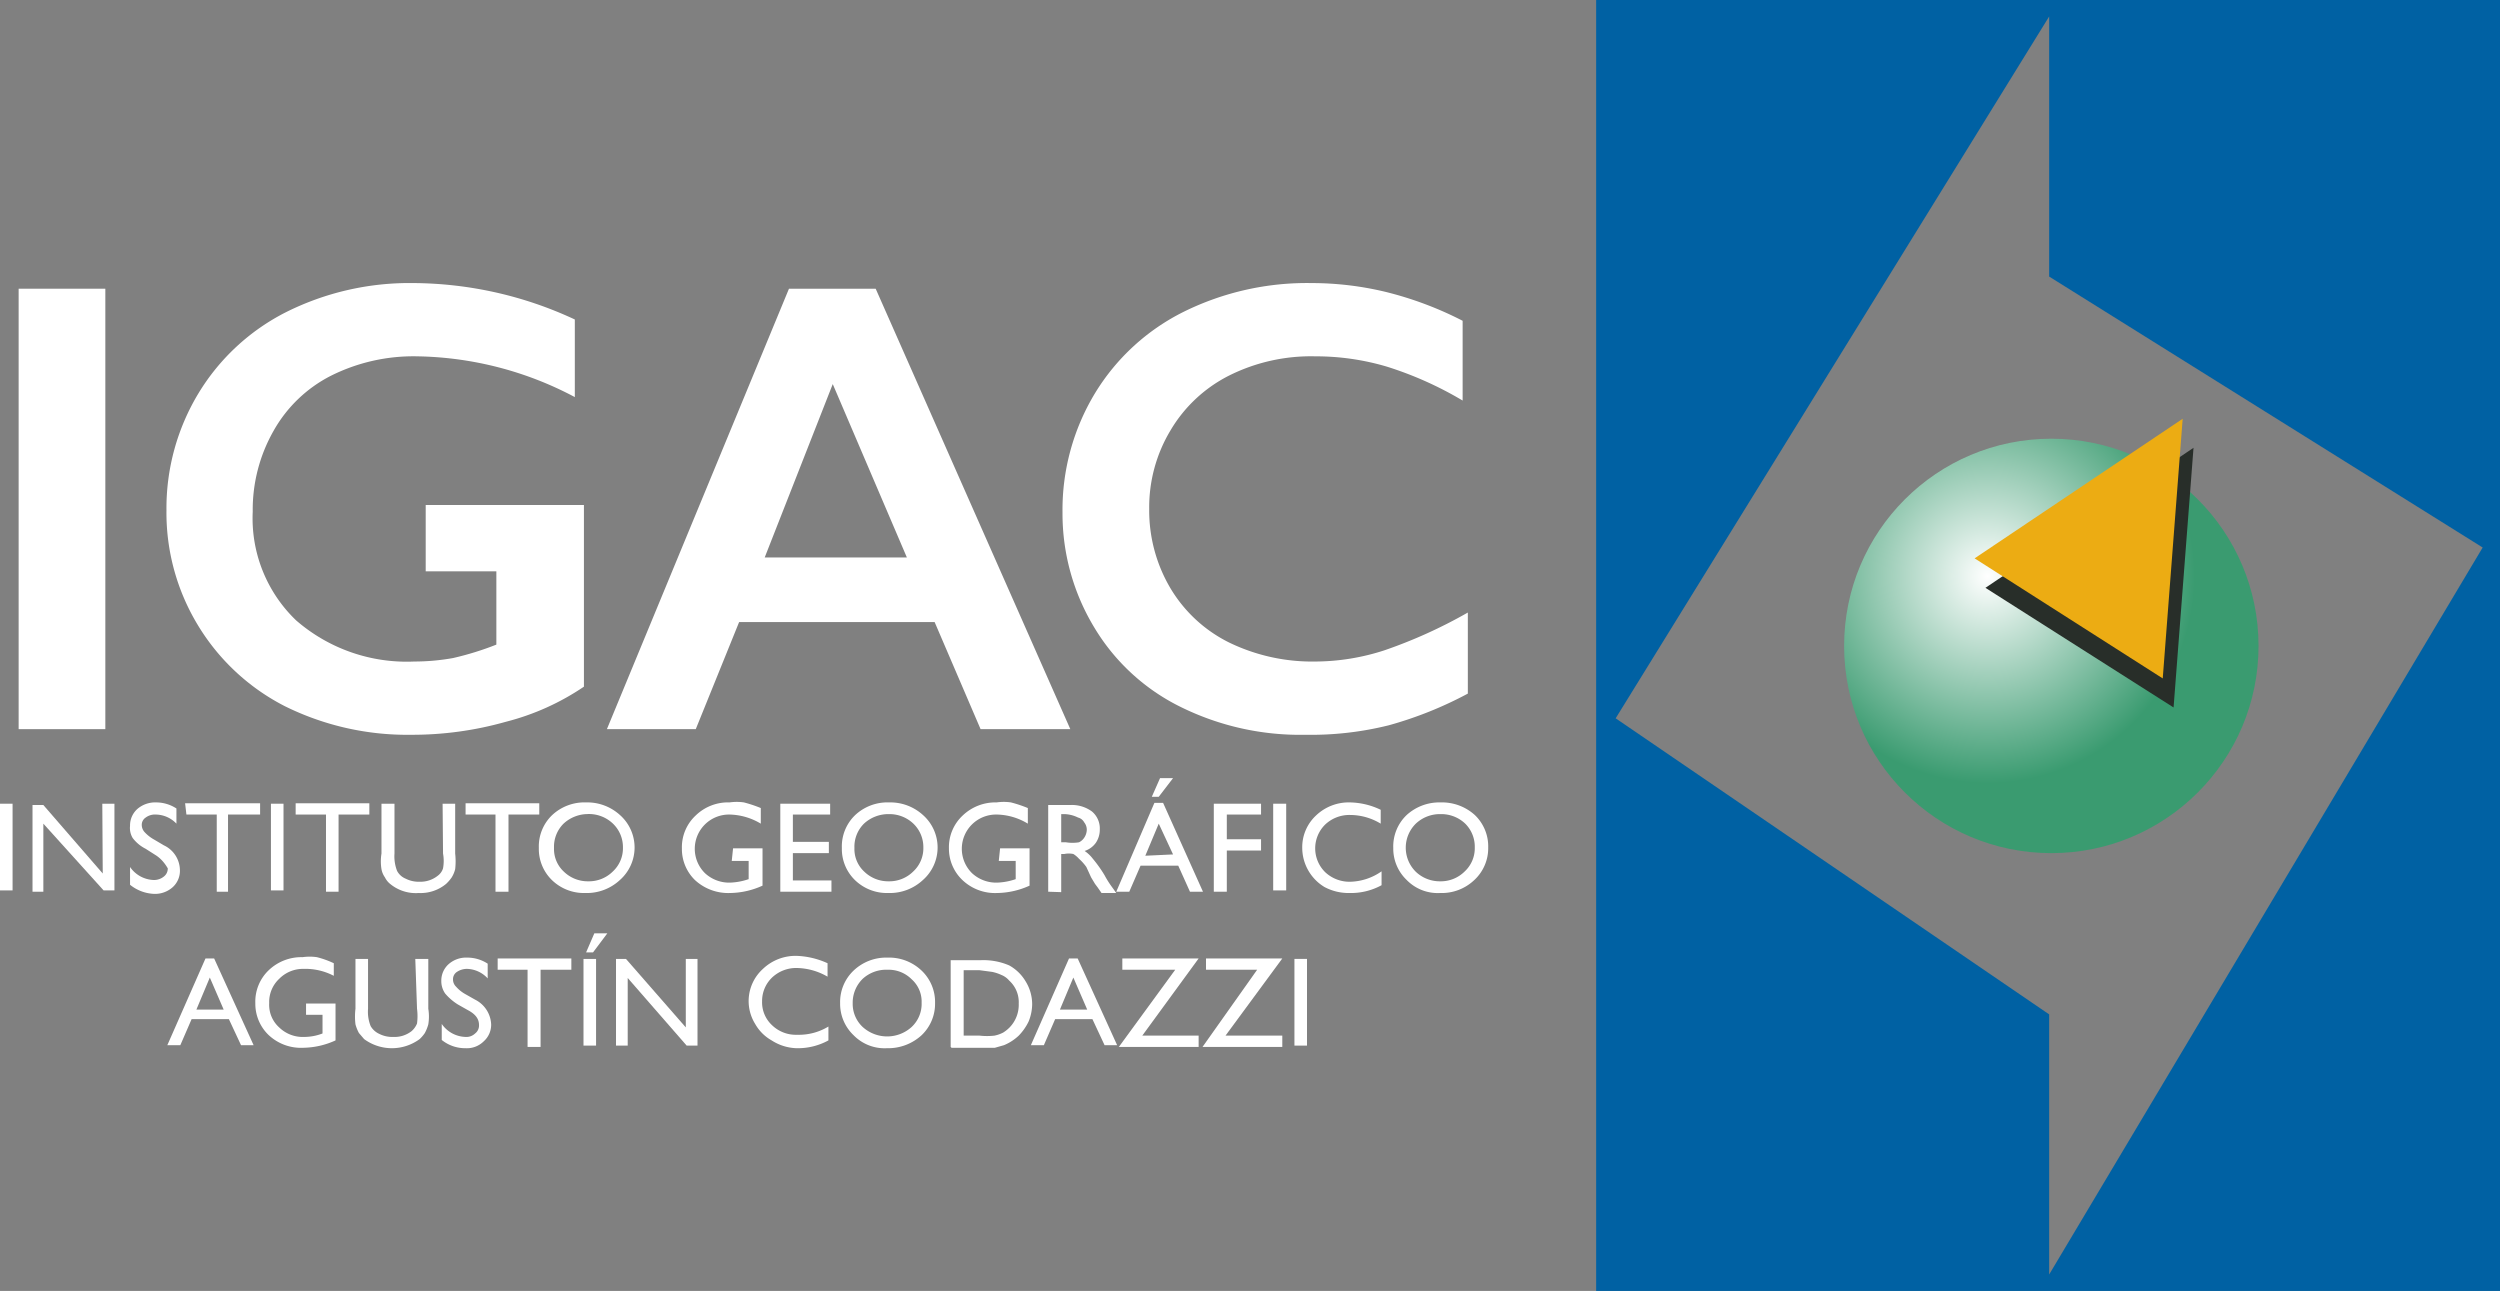
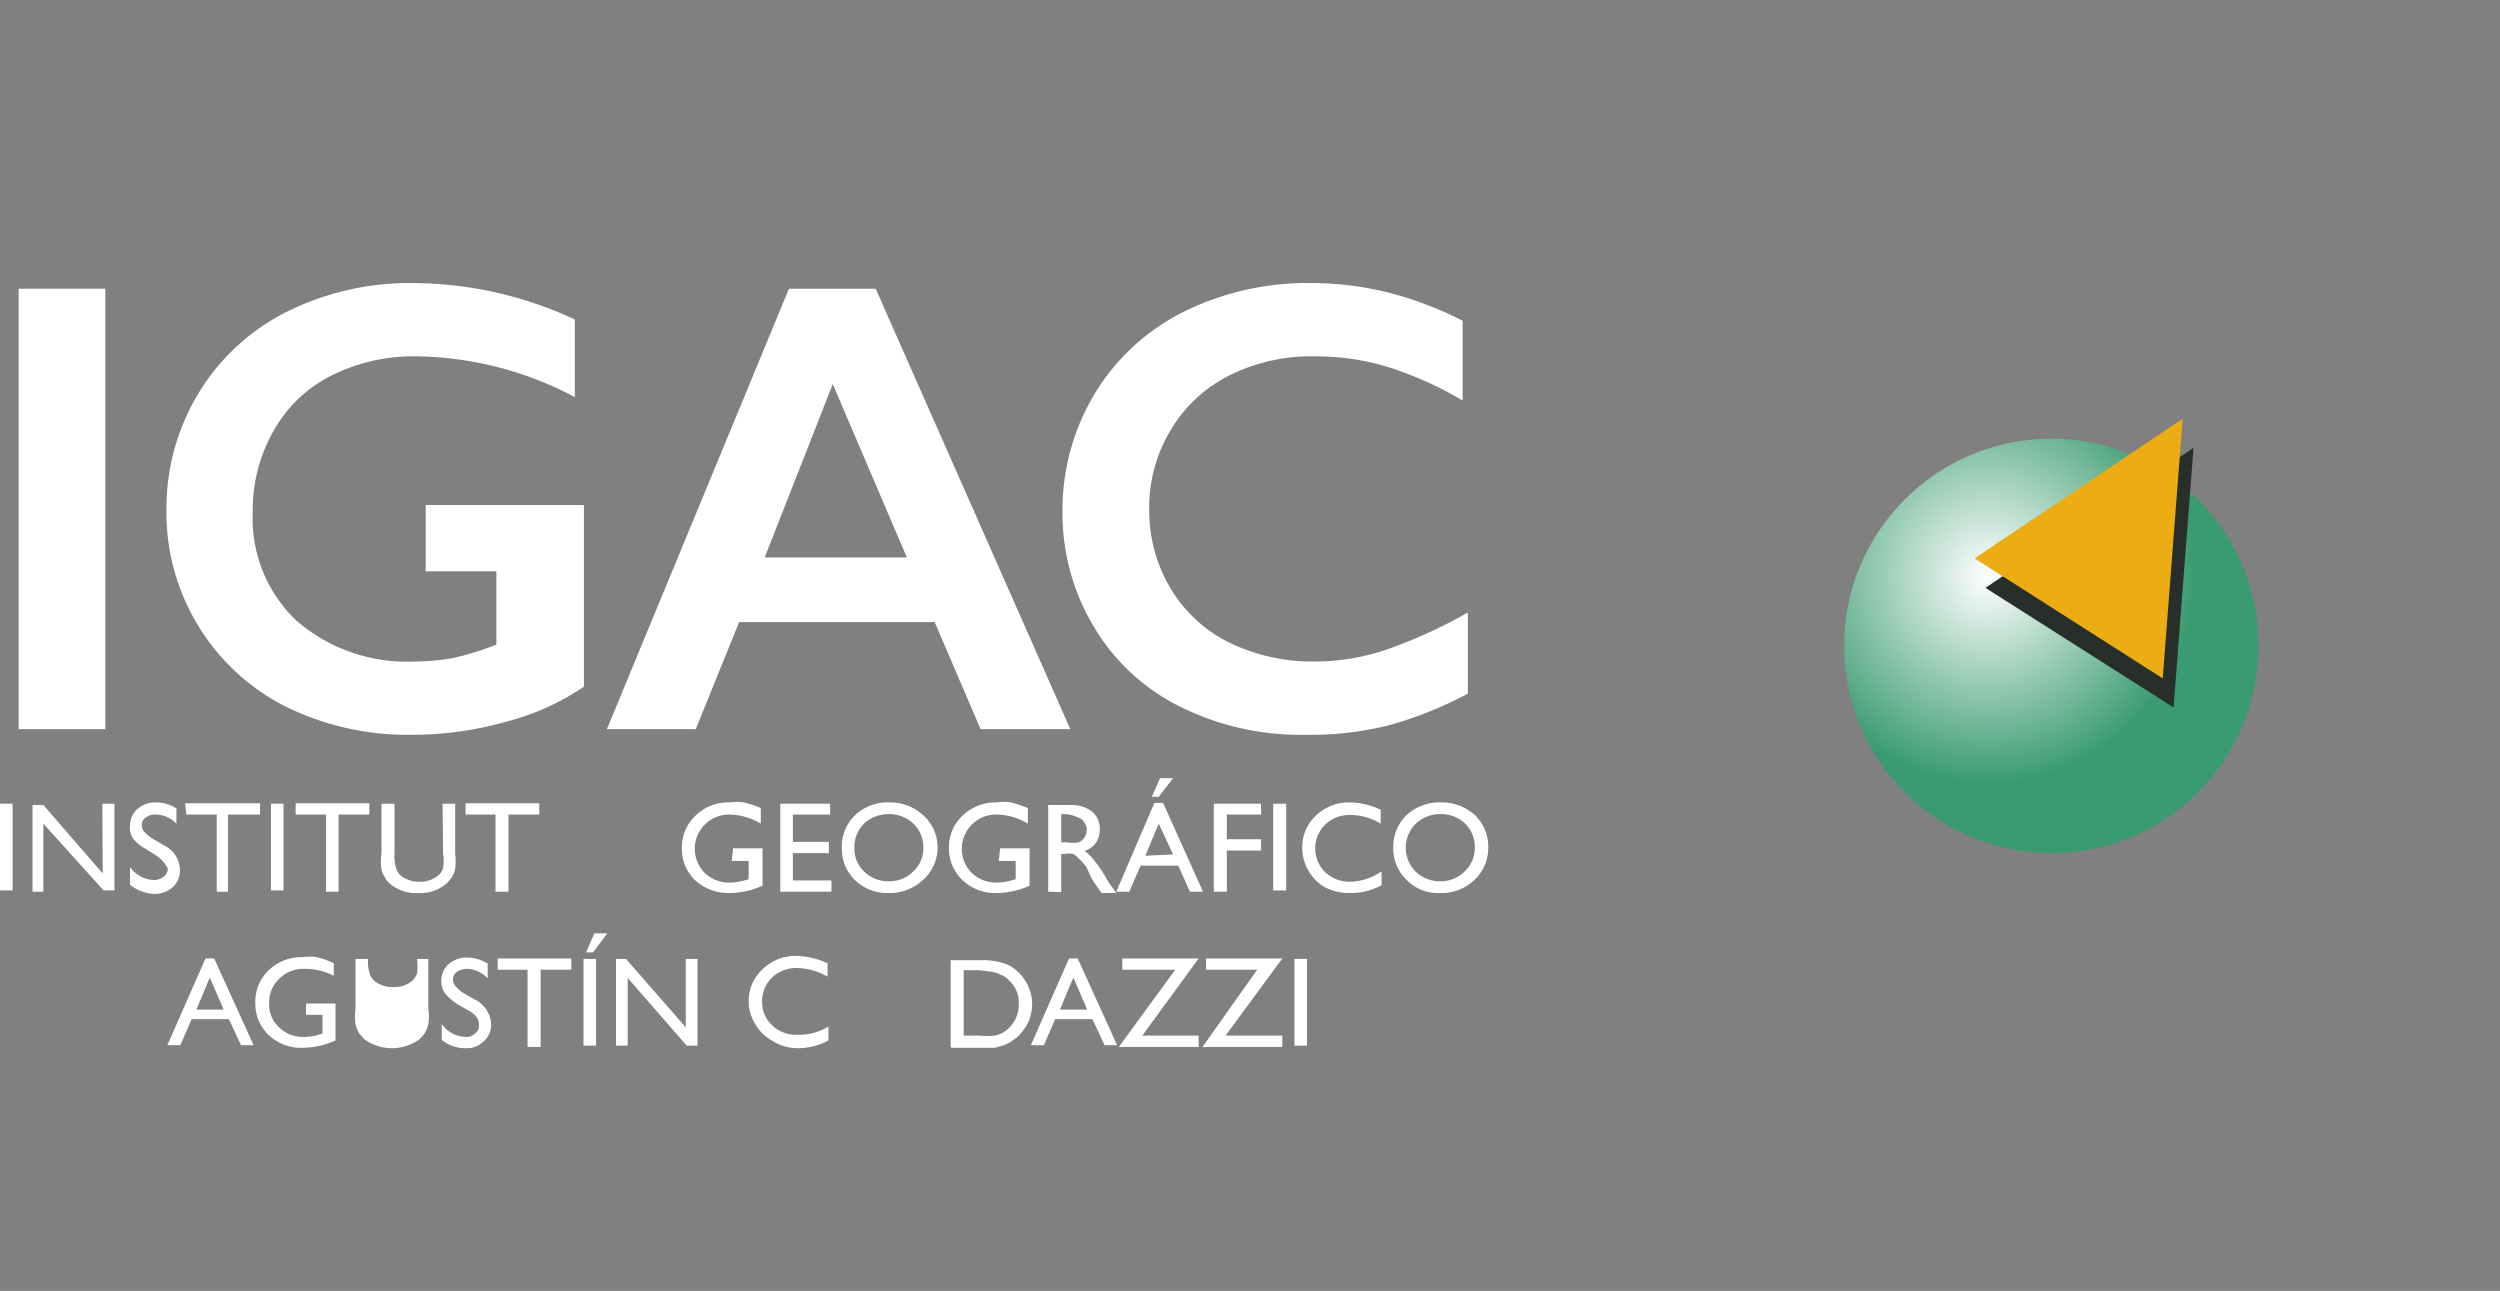
<svg xmlns="http://www.w3.org/2000/svg" viewBox="0 0 57.67 29.78">
  <rect x="0" y="0" width="57.67" height="29.78" fill="#808080" stroke="none" />
  <defs>
    <style>.cls-1{fill:#0061a3;}.cls-2{fill:url(#Degradado_sin_nombre_6);}.cls-3{fill:#282e29;}.cls-4{fill:#ecac13;}.cls-5{fill:#fff;}</style>
    <radialGradient id="Degradado_sin_nombre_6" cx="45.85" cy="13.29" r="4.78" gradientUnits="userSpaceOnUse">
      <stop offset="0" stop-color="#fff" />
      <stop offset="1" stop-color="#3a9b70" />
    </radialGradient>
  </defs>
  <g id="Capa_2" data-name="Capa 2">
    <g id="Capa_1-2" data-name="Capa 1">
-       <path class="cls-1" d="M36.82,0V29.78H57.67V0ZM47.27,29.4v-6l-10-6.83L47.27.38v6l10,6.25Z" />
      <circle class="cls-2" cx="47.32" cy="14.9" r="4.78" />
      <polygon class="cls-3" points="50.6 10.33 50.14 16.32 45.8 13.56 50.6 10.33" />
      <polygon class="cls-4" points="50.35 9.66 49.89 15.65 45.55 12.88 50.35 9.66" />
      <path class="cls-5" d="M2.43,6.66V16.82h-2V6.66Z" />
      <path class="cls-5" d="M9.54,6.53a8.9,8.9,0,0,1,3.72.84V9.16a8,8,0,0,0-3.63-.94,4.25,4.25,0,0,0-2,.45A3.16,3.16,0,0,0,6.31,9.94a3.68,3.68,0,0,0-.48,1.86,3.26,3.26,0,0,0,1,2.51,3.89,3.89,0,0,0,2.73.95,5.08,5.08,0,0,0,.89-.08,6.87,6.87,0,0,0,1-.31V13.18H9.82V11.65h3.65v4.19a5.73,5.73,0,0,1-1.8.81,7.93,7.93,0,0,1-2.19.3,6.36,6.36,0,0,1-2.91-.66,5,5,0,0,1-2-1.86,5,5,0,0,1-.73-2.66,5.12,5.12,0,0,1,.74-2.7A5,5,0,0,1,6.6,7.2,6.36,6.36,0,0,1,9.54,6.53Z" />
      <path class="cls-5" d="M20.2,6.66l4.49,10.16H22.62l-1.06-2.47H17.05l-1,2.47H14L18.2,6.66Zm-2.56,6.2h3.28l-1.71-4Z" />
      <path class="cls-5" d="M30.26,6.53a7.3,7.3,0,0,1,1.69.2,8.13,8.13,0,0,1,1.79.67V9.24A8.25,8.25,0,0,0,32,8.46a5.75,5.75,0,0,0-1.66-.24,4.22,4.22,0,0,0-2,.45A3.29,3.29,0,0,0,27,9.93a3.44,3.44,0,0,0-.49,1.81A3.52,3.52,0,0,0,27,13.57a3.26,3.26,0,0,0,1.35,1.25,4.39,4.39,0,0,0,2,.44A5.19,5.19,0,0,0,31.94,15a11.29,11.29,0,0,0,1.92-.87V16a8.85,8.85,0,0,1-1.82.73,7.43,7.43,0,0,1-1.93.22,6.22,6.22,0,0,1-2.87-.64,4.78,4.78,0,0,1-2-1.84,5.07,5.07,0,0,1-.73-2.64,5.2,5.2,0,0,1,.75-2.76,5,5,0,0,1,2.05-1.88A6.42,6.42,0,0,1,30.26,6.53Z" />
      <path class="cls-5" d="M0,18.54H.29v2H0Z" />
      <path class="cls-5" d="M2.36,18.54h.28v2H2.39L1,19v1.57H.75v-2H1l1.37,1.58Z" />
      <path class="cls-5" d="M3.58,19.72l-.22-.14a.86.86,0,0,1-.3-.25A.45.45,0,0,1,3,19.05a.51.51,0,0,1,.17-.39.63.63,0,0,1,.43-.15.86.86,0,0,1,.47.14V19a.67.67,0,0,0-.47-.21.36.36,0,0,0-.24.07.2.2,0,0,0-.09.17.25.25,0,0,0,.07.17.88.88,0,0,0,.22.17l.22.13a.64.64,0,0,1,.37.56.51.51,0,0,1-.16.4.61.61,0,0,1-.43.16A.94.94,0,0,1,3,20.41V20a.69.69,0,0,0,.55.3.36.36,0,0,0,.23-.08.23.23,0,0,0,.09-.19C3.85,20,3.76,19.83,3.58,19.72Z" />
      <path class="cls-5" d="M4.27,18.53H6v.26H5.26v1.78H5V18.79h-.7Z" />
      <path class="cls-5" d="M6.25,18.54h.29v2H6.25Z" />
      <path class="cls-5" d="M6.82,18.53h1.7v.26H7.81v1.78H7.52V18.79h-.7Z" />
      <path class="cls-5" d="M10.21,18.54h.29v1.15a1.6,1.6,0,0,1,0,.36.68.68,0,0,1-.08.19.93.93,0,0,1-.13.15.92.92,0,0,1-.63.21A.93.93,0,0,1,9,20.39a.44.44,0,0,1-.12-.15.47.47,0,0,1-.08-.19,1.11,1.11,0,0,1,0-.36V18.54h.3v1.15a.92.92,0,0,0,.06.4.39.39,0,0,0,.2.18.66.66,0,0,0,.32.07.64.64,0,0,0,.42-.14.33.33,0,0,0,.12-.17.94.94,0,0,0,0-.34Z" />
      <path class="cls-5" d="M10.74,18.53h1.7v.26h-.71v1.78h-.3V18.79h-.69Z" />
-       <path class="cls-5" d="M13.52,18.51a1.12,1.12,0,0,1,.78.29,1,1,0,0,1,0,1.5,1.12,1.12,0,0,1-.8.3,1.06,1.06,0,0,1-.77-.3,1,1,0,0,1-.3-.74,1,1,0,0,1,.31-.76A1.09,1.09,0,0,1,13.52,18.51Zm0,.27A.83.83,0,0,0,13,19a.75.75,0,0,0-.22.56.71.71,0,0,0,.23.55.79.79,0,0,0,.56.22.78.78,0,0,0,.57-.23.73.73,0,0,0,.23-.55.75.75,0,0,0-.23-.55A.8.8,0,0,0,13.53,18.78Z" />
      <path class="cls-5" d="M16.91,19.57h.68v.86a1.86,1.86,0,0,1-.75.17,1.13,1.13,0,0,1-.81-.3,1,1,0,0,1-.3-.73,1,1,0,0,1,.32-.76,1.07,1.07,0,0,1,.78-.3,1.15,1.15,0,0,1,.33,0,2.92,2.92,0,0,1,.39.13V19a1.45,1.45,0,0,0-.72-.21.79.79,0,0,0-.57,1.35.82.82,0,0,0,.59.22,1.46,1.46,0,0,0,.42-.08h0v-.42h-.39Z" />
      <path class="cls-5" d="M18,18.54h1.15v.25h-.86v.63h.83v.26h-.83v.63h.89v.26H18Z" />
      <path class="cls-5" d="M20.51,18.51a1.12,1.12,0,0,1,.78.29,1,1,0,0,1,0,1.5,1.12,1.12,0,0,1-.8.3,1.06,1.06,0,0,1-.77-.3,1,1,0,0,1-.3-.74,1,1,0,0,1,.31-.76A1.09,1.09,0,0,1,20.51,18.51Zm0,.27a.83.83,0,0,0-.58.22.75.75,0,0,0-.22.56.71.71,0,0,0,.23.55.79.79,0,0,0,.56.22.78.78,0,0,0,.57-.23.73.73,0,0,0,.23-.55.75.75,0,0,0-.23-.55A.8.8,0,0,0,20.52,18.78Z" />
      <path class="cls-5" d="M23.07,19.57h.68v.86a1.86,1.86,0,0,1-.75.17,1.09,1.09,0,0,1-.8-.3,1,1,0,0,1-.31-.73,1,1,0,0,1,.32-.76,1.09,1.09,0,0,1,.78-.3,1.15,1.15,0,0,1,.33,0,2.92,2.92,0,0,1,.39.13V19a1.42,1.42,0,0,0-.72-.21.79.79,0,0,0-.57,1.35.82.82,0,0,0,.59.22,1.46,1.46,0,0,0,.42-.08h0v-.42h-.39Z" />
      <path class="cls-5" d="M24.18,20.57v-2h.51a.78.78,0,0,1,.5.15.51.51,0,0,1,.18.41.54.54,0,0,1-.09.31.51.51,0,0,1-.26.19.8.8,0,0,1,.19.18,3,3,0,0,1,.27.38,2.21,2.21,0,0,0,.17.27l.1.14h-.34l-.09-.13,0,0-.06-.08-.09-.15L25.06,20a1.12,1.12,0,0,0-.17-.19.58.58,0,0,0-.13-.11.51.51,0,0,0-.21,0h-.07v.88Zm.38-1.79h-.08v.65h.11a.92.92,0,0,0,.3,0,.3.3,0,0,0,.13-.12.34.34,0,0,0,.05-.17.27.27,0,0,0-.06-.17.22.22,0,0,0-.14-.11A.76.76,0,0,0,24.56,18.78Z" />
      <path class="cls-5" d="M26.63,18.52h.2l.92,2.05h-.3l-.27-.6h-.87l-.26.6h-.3Zm.43,1.19L26.73,19l-.31.74Zm0-1.76-.33.43h-.16l.19-.43Z" />
      <path class="cls-5" d="M28,18.54h1.09v.25h-.79v.57h.79v.26h-.79v.95H28Z" />
      <path class="cls-5" d="M29.37,18.54h.3v2h-.3Z" />
      <path class="cls-5" d="M31.87,20.1v.32a1.47,1.47,0,0,1-.74.18,1.18,1.18,0,0,1-.58-.14,1.06,1.06,0,0,1-.51-.9,1,1,0,0,1,.32-.75,1.09,1.09,0,0,1,.78-.3,1.7,1.7,0,0,1,.71.17V19a1.36,1.36,0,0,0-.7-.2.81.81,0,0,0-.58.22.77.77,0,0,0,0,1.1.82.82,0,0,0,.58.22A1.31,1.31,0,0,0,31.87,20.1Z" />
      <path class="cls-5" d="M33.23,18.51a1.13,1.13,0,0,1,.79.29,1,1,0,0,1,.31.75,1,1,0,0,1-.32.75,1.09,1.09,0,0,1-.79.3,1,1,0,0,1-.77-.3,1,1,0,0,1-.31-.74,1,1,0,0,1,.31-.76A1.12,1.12,0,0,1,33.23,18.51Zm0,.27a.81.81,0,0,0-.57.22.78.78,0,0,0,0,1.11.8.8,0,0,0,.56.22.78.78,0,0,0,.57-.23.73.73,0,0,0,.23-.55A.75.75,0,0,0,33.8,19,.8.8,0,0,0,33.24,18.78Z" />
      <path class="cls-5" d="M4.74,22.11h.2l.91,2H5.56l-.28-.6H4.42l-.26.6h-.3Zm.42,1.18-.32-.74-.31.74Z" />
      <path class="cls-5" d="M7.06,23.15h.68V24a1.85,1.85,0,0,1-.74.17,1.09,1.09,0,0,1-.81-.3,1,1,0,0,1-.3-.73,1,1,0,0,1,.31-.76,1.09,1.09,0,0,1,.78-.3,1.15,1.15,0,0,1,.33,0,2.1,2.1,0,0,1,.39.14v.29A1.42,1.42,0,0,0,7,22.35a.77.77,0,0,0-.56.23.73.73,0,0,0-.23.56.7.7,0,0,0,.23.56.78.78,0,0,0,.58.22,1.18,1.18,0,0,0,.42-.08h0v-.43H7.06Z" />
-       <path class="cls-5" d="M9.58,22.12h.3v1.15a1.11,1.11,0,0,1,0,.36.93.93,0,0,1-.08.2.81.81,0,0,1-.12.14,1.08,1.08,0,0,1-1.28,0l-.12-.14a.93.93,0,0,1-.08-.2,1.48,1.48,0,0,1,0-.36V22.12h.29v1.15a.89.89,0,0,0,.06.4.44.44,0,0,0,.2.18.66.66,0,0,0,.32.07.64.64,0,0,0,.42-.13.46.46,0,0,0,.13-.18,1.3,1.3,0,0,0,0-.34Z" />
+       <path class="cls-5" d="M9.58,22.12h.3v1.15a1.11,1.11,0,0,1,0,.36.93.93,0,0,1-.08.2.81.81,0,0,1-.12.14,1.08,1.08,0,0,1-1.28,0l-.12-.14a.93.93,0,0,1-.08-.2,1.48,1.48,0,0,1,0-.36V22.12h.29a.89.89,0,0,0,.06.4.44.44,0,0,0,.2.18.66.66,0,0,0,.32.07.64.64,0,0,0,.42-.13.46.46,0,0,0,.13-.18,1.3,1.3,0,0,0,0-.34Z" />
      <path class="cls-5" d="M10.79,23.3l-.23-.13a1.27,1.27,0,0,1-.29-.25.5.5,0,0,1-.09-.29.51.51,0,0,1,.17-.39.61.61,0,0,1,.43-.15.86.86,0,0,1,.47.14v.34a.67.67,0,0,0-.48-.22.42.42,0,0,0-.23.07.2.2,0,0,0-.09.17.23.23,0,0,0,.07.17.8.8,0,0,0,.21.17l.23.13a.67.67,0,0,1,.37.57.51.51,0,0,1-.17.39.55.55,0,0,1-.42.16.86.86,0,0,1-.55-.19v-.37a.69.69,0,0,0,.55.3.29.29,0,0,0,.22-.08.23.23,0,0,0,.09-.19C11.05,23.53,11,23.41,10.79,23.3Z" />
      <path class="cls-5" d="M11.48,22.11h1.7v.26h-.71v1.78h-.3V22.37h-.69Z" />
      <path class="cls-5" d="M13.46,22.12h.29v2h-.29Zm.55-.59-.33.44h-.16l.19-.44Z" />
      <path class="cls-5" d="M15.82,22.12h.27v2h-.25l-1.36-1.56v1.56h-.27v-2h.23l1.38,1.58Z" />
      <path class="cls-5" d="M19.11,23.68V24a1.47,1.47,0,0,1-.74.18A1.12,1.12,0,0,1,17.8,24a1,1,0,0,1-.38-.38,1,1,0,0,1,.18-1.27,1.09,1.09,0,0,1,.78-.3,1.87,1.87,0,0,1,.71.17v.31a1.46,1.46,0,0,0-.7-.2.81.81,0,0,0-.58.22.75.75,0,0,0-.23.55.72.72,0,0,0,.23.55.79.79,0,0,0,.58.22A1.31,1.31,0,0,0,19.11,23.68Z" />
-       <path class="cls-5" d="M20.47,22.09a1.09,1.09,0,0,1,.79.3,1,1,0,0,1,.31.75,1,1,0,0,1-.31.74,1.14,1.14,0,0,1-.8.3,1,1,0,0,1-.77-.3,1,1,0,0,1-.31-.74,1,1,0,0,1,.31-.75A1.09,1.09,0,0,1,20.47,22.09Zm0,.28a.8.8,0,0,0-.57.21.77.77,0,0,0-.23.56.73.73,0,0,0,.23.55.84.84,0,0,0,1.13,0,.73.73,0,0,0,.23-.56.69.69,0,0,0-.23-.54A.75.75,0,0,0,20.48,22.37Z" />
      <path class="cls-5" d="M21.93,24.15v-2h.69a1.5,1.5,0,0,1,.66.12,1,1,0,0,1,.38.37,1,1,0,0,1,.15.53,1.09,1.09,0,0,1-.08.39,1.23,1.23,0,0,1-.23.33,1.11,1.11,0,0,1-.34.22l-.21.06h-1Zm.66-1.77h-.36v1.51h.37a1.52,1.52,0,0,0,.34,0,.77.77,0,0,0,.2-.07.79.79,0,0,0,.15-.12.75.75,0,0,0,.21-.55.67.67,0,0,0-.22-.53.46.46,0,0,0-.18-.13,1,1,0,0,0-.21-.07Z" />
      <path class="cls-5" d="M24.66,22.11h.2l.91,2h-.29l-.28-.6h-.86l-.26.6h-.3Zm.42,1.18-.32-.74-.31.74Z" />
      <path class="cls-5" d="M25.89,22.11h1.76l-1.3,1.78h1.3v.26H25.81l1.3-1.78H25.89Z" />
      <path class="cls-5" d="M27.82,22.11h1.76l-1.31,1.78h1.31v.26H27.74L29,22.37H27.82Z" />
      <path class="cls-5" d="M29.86,22.12h.29v2h-.29Z" />
    </g>
  </g>
</svg>